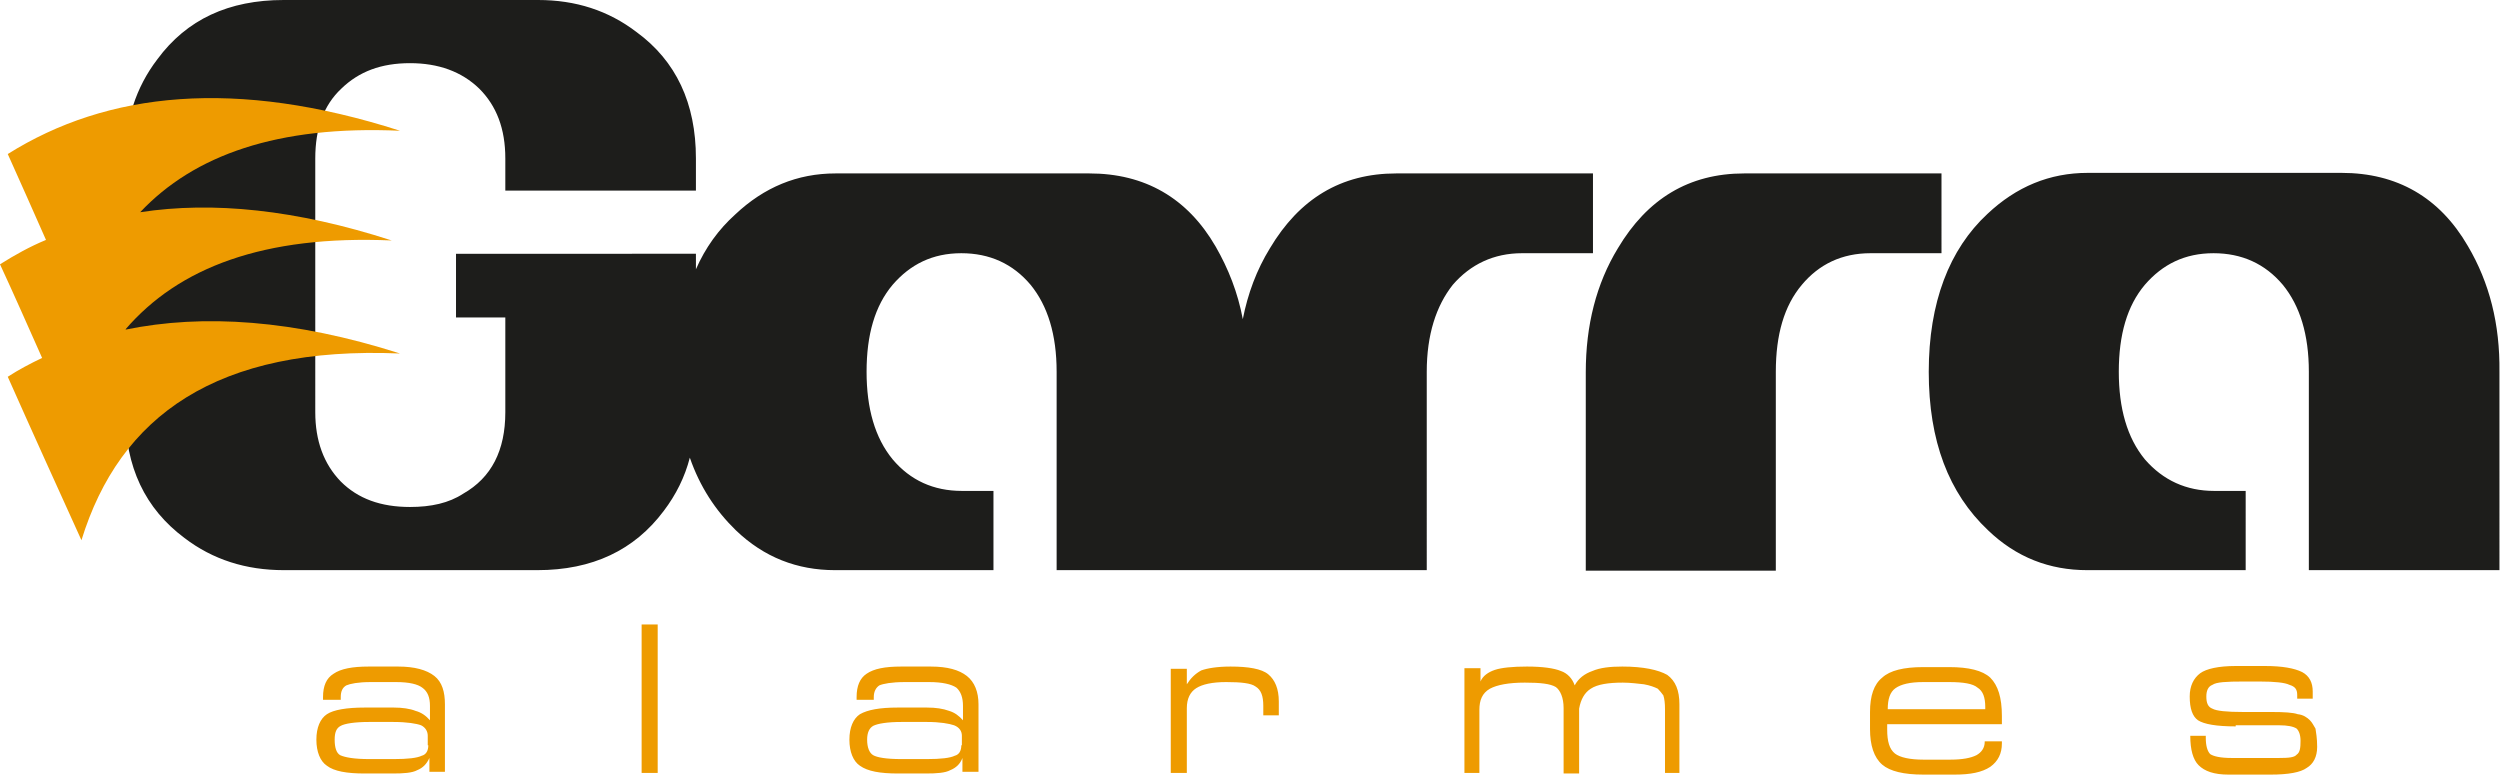
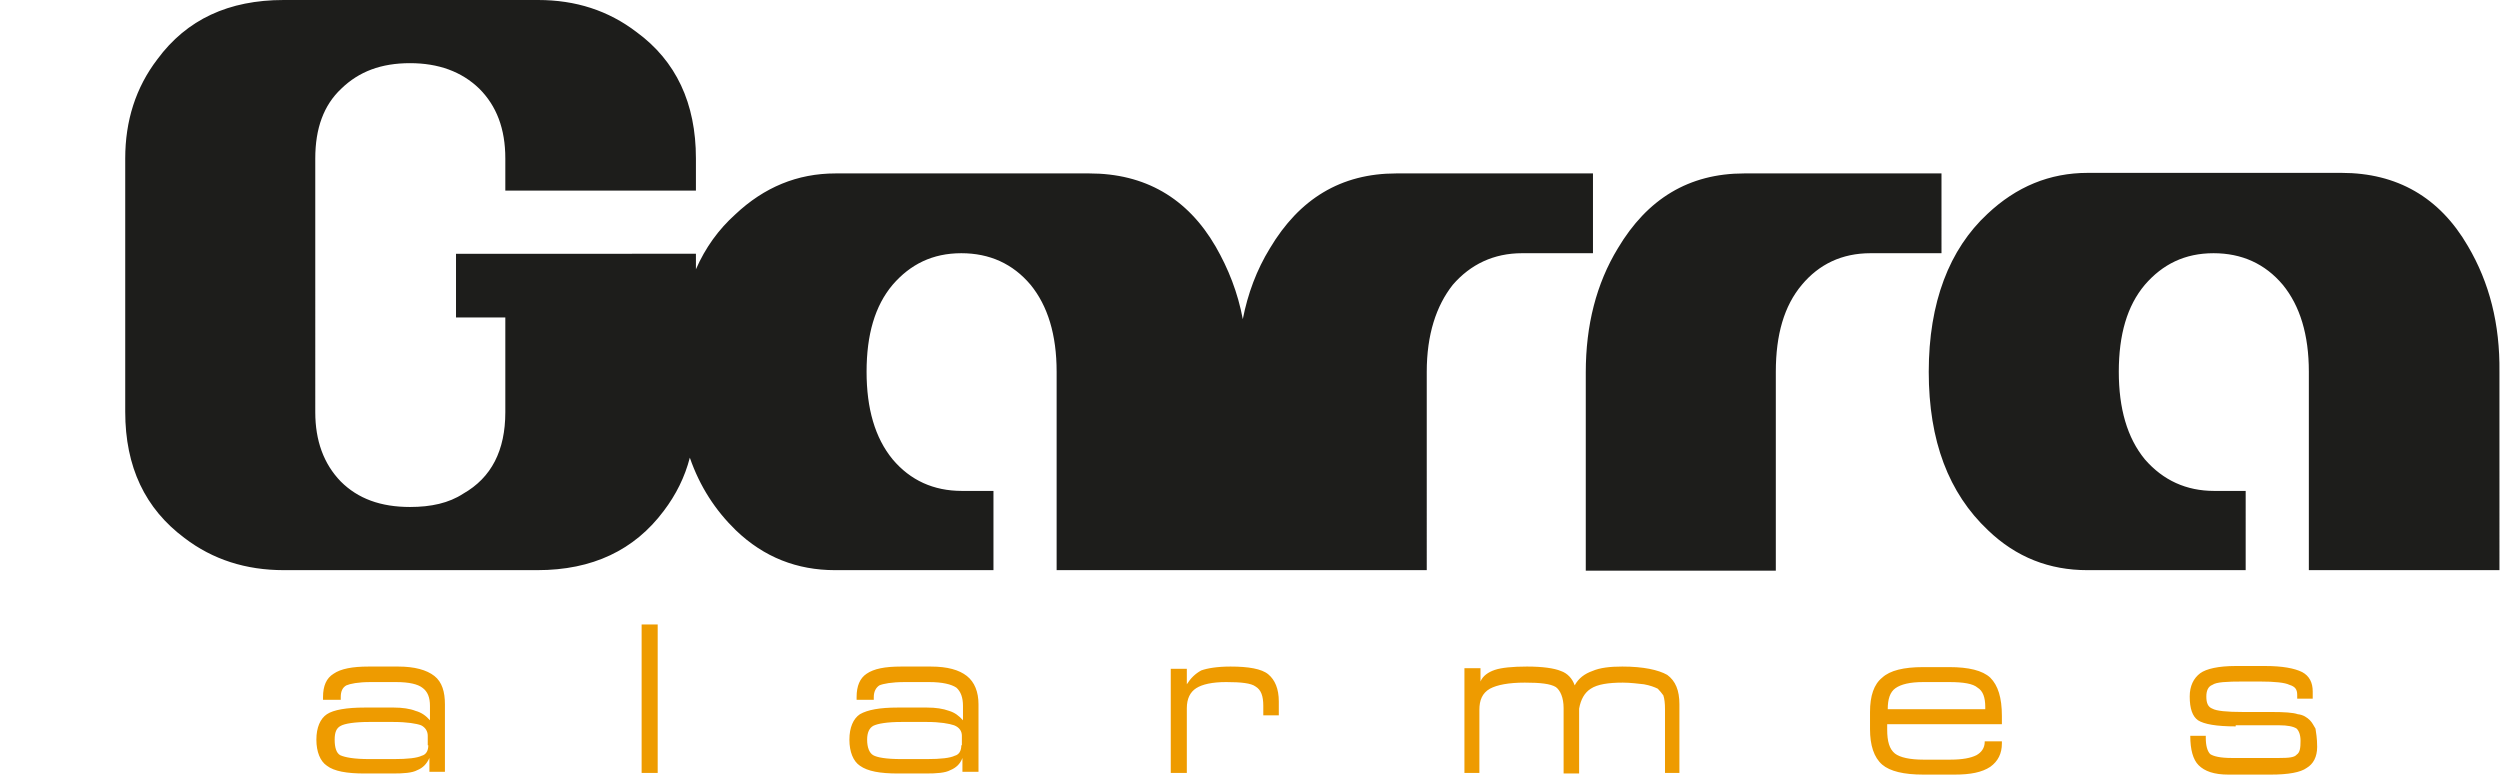
<svg xmlns="http://www.w3.org/2000/svg" version="1.1" id="Camada_1" x="0px" y="0px" viewBox="0 0 451.2 139.9" style="enable-background:new 0 0 451.2 139.9;" xml:space="preserve">
  <style type="text/css">
	.st0{fill:#1D1D1B;}
	.st1{fill:#EE9B00;}
</style>
  <path class="st0" d="M445.4,44.4c-5.1-8.8-12.8-13.2-22.8-13.2h-45.8c-6.9,0-12.9,2.5-18.1,7.4c-6.9,6.4-10.6,16-10.6,28.5  c0,12.5,3.6,21.9,10.7,28.6c5.1,4.9,11.1,7.2,17.9,7.2h28.6V88.6h-5.7c-5,0-9.2-1.9-12.5-5.7c-3.2-3.9-4.7-9.2-4.7-15.8  c0-6.7,1.5-11.9,4.7-15.7c3.2-3.7,7.2-5.7,12.4-5.7c5.1,0,9.3,1.9,12.5,5.7c3.1,3.8,4.7,9,4.7,15.7v35.8h34.4V67.1  C451.2,58.5,449.3,51,445.4,44.4 M287.6,31.3h-35.6c-10,0-17.5,4.6-22.8,13.5c-2.4,3.9-4,8.2-4.9,12.8c-0.9-4.8-2.6-9.1-4.9-13.1  c-5.1-8.8-12.8-13.2-22.8-13.2h-45.8c-6.9,0-12.9,2.5-18.1,7.4c-3,2.7-5.4,6-7.1,9.9v-2.8H82.3v11.5h8.9v17.1  c0,6.9-2.5,11.8-7.6,14.7c-2.6,1.7-5.8,2.4-9.6,2.4c-5.3,0-9.4-1.5-12.5-4.6c-3.1-3.2-4.6-7.4-4.6-12.5V28.6c0-5.4,1.5-9.6,4.7-12.6  c3.2-3.1,7.2-4.6,12.4-4.6c5.1,0,9.3,1.5,12.5,4.6c3.1,3.1,4.7,7.2,4.7,12.6v5.8h34.4v-5.8c0-10-3.6-17.6-10.7-22.8  C109.8,1.9,103.9,0,97.1,0H51.2c-9.9,0-17.5,3.5-22.8,10.7c-3.9,5.1-5.8,11.1-5.8,17.9v45.7c0,10,3.6,17.5,10.7,22.8  c5.1,3.9,11.1,5.8,17.9,5.8h45.8c9.9,0,17.5-3.6,22.8-10.7c2.2-2.9,3.8-6.1,4.7-9.6c1.8,5.2,4.6,9.5,8.3,13.1  c5.1,4.9,11.1,7.2,17.9,7.2h28.6V88.6h-5.7c-5.1,0-9.3-1.9-12.5-5.7c-3.2-3.9-4.7-9.2-4.7-15.8c0-6.7,1.5-11.9,4.7-15.7  c3.2-3.7,7.2-5.7,12.4-5.7c5.1,0,9.3,1.9,12.5,5.7c3.1,3.8,4.7,9,4.7,15.7v35.8h66.8V67.1c0-6.7,1.7-11.9,4.7-15.7  c3.2-3.7,7.4-5.7,12.5-5.7h12.8V31.3z M350.4,31.3h-35.6c-10,0-17.5,4.6-22.8,13.5c-3.9,6.4-5.8,13.9-5.8,22.4v35.8h34.3V67.1  c0-6.7,1.5-11.9,4.7-15.7c3.1-3.7,7.2-5.7,12.4-5.7h12.8V31.3z" />
-   <path class="st1" d="M72.2,63.8c-33.1-1.4-50.6,11.3-57.5,33.7C10.3,87.8,5.8,77.9,1.4,68c2-1.3,4.1-2.4,6.2-3.4  C5.1,59,2.6,53.3,0,47.7c2.7-1.7,5.4-3.2,8.3-4.4C6,38.1,3.7,32.9,1.4,27.8c18-11.3,41.2-13.7,70.8-4.2C50.1,22.6,35,28,25.3,38.3  c13.1-2,28.1-0.5,45.4,5.1c-23.1-1-38.5,4.9-48.1,16.1C36.7,56.6,53.1,57.7,72.2,63.8" />
  <path class="st1" d="M78.4,122c-1.4-1.1-3.6-1.7-6.5-1.7h-5.4c-2.9,0-5,0.4-6.3,1.3c-1.3,0.8-1.9,2.2-1.9,4.2v0.5h3.2v-0.5  c0-1,0.3-1.7,1-2.1c0.7-0.3,2.1-0.6,4.4-0.6h4.6c2.4,0,3.9,0.4,4.7,1c1,0.7,1.4,1.8,1.4,3.3v2.6c-0.7-0.8-1.5-1.4-2.6-1.7  c-1-0.4-2.4-0.6-3.9-0.6h-5.3c-3.2,0-5.6,0.4-6.8,1.2c-1.2,0.8-1.9,2.4-1.9,4.6c0,2.2,0.7,3.9,1.9,4.7c1.3,1,3.6,1.4,6.8,1.4h5.1  c1.9,0,3.5-0.1,4.4-0.6c1-0.4,1.7-1.1,2.2-2.2v2.5h2.8v-12.2C80.3,124.9,79.8,123.1,78.4,122 M77.3,134.5c0,1-0.4,1.7-1.2,1.9  c-0.8,0.4-2.5,0.6-5,0.6h-4.4c-2.8,0-4.4-0.3-5.3-0.7c-0.7-0.4-1-1.4-1-2.8c0-1.3,0.3-2.1,1.1-2.5c0.7-0.4,2.5-0.7,5.1-0.7H71  c2.5,0,4.2,0.3,5,0.6c0.8,0.4,1.2,1.1,1.2,1.9V134.5z M118.7,139.5h-2.9v-26.8h2.9V139.5z M174.5,122c-1.4-1.1-3.5-1.7-6.5-1.7h-5.4  c-2.9,0-4.9,0.4-6.2,1.3c-1.2,0.8-1.8,2.2-1.8,4.2v0.5h3.1v-0.5c0-1,0.4-1.7,1-2.1c0.7-0.3,2.2-0.6,4.6-0.6h4.4c2.4,0,4,0.4,4.9,1  c0.8,0.7,1.2,1.8,1.2,3.3v2.6c-0.7-0.8-1.5-1.4-2.5-1.7c-1.1-0.4-2.4-0.6-4-0.6h-5.3c-3.2,0-5.4,0.4-6.8,1.2  c-1.2,0.8-1.9,2.4-1.9,4.6c0,2.2,0.7,3.9,1.9,4.7c1.4,1,3.6,1.4,6.9,1.4h5c1.9,0,3.5-0.1,4.4-0.6c1-0.4,1.8-1.1,2.2-2.2v2.5h2.9  v-12.2C176.6,124.9,175.9,123.1,174.5,122 M173.5,134.5c0,1-0.4,1.7-1.2,1.9c-0.8,0.4-2.5,0.6-5,0.6h-4.6c-2.8,0-4.4-0.3-5.1-0.7  c-0.7-0.4-1.1-1.4-1.1-2.8c0-1.3,0.4-2.1,1.1-2.5c0.8-0.4,2.5-0.7,5.1-0.7h4.6c2.4,0,4,0.3,4.9,0.6c1,0.4,1.4,1.1,1.4,1.9V134.5z   M211.3,139.5v-18.8h2.9v2.8c0.7-1.1,1.5-1.9,2.6-2.5c1.1-0.4,2.9-0.7,5.3-0.7c3.2,0,5.6,0.4,6.8,1.4c1.2,1,1.9,2.6,1.9,4.9v2.5  h-2.8v-1.7c0-1.8-0.4-2.9-1.4-3.5c-0.8-0.6-2.6-0.8-5.3-0.8c-2.5,0-4.3,0.4-5.4,1.1c-1.1,0.7-1.7,1.9-1.7,3.6v11.7H211.3z   M267.2,139.5h-2.9v-18.9h2.9v2.4c0.4-1,1.4-1.7,2.6-2.1c1.2-0.4,3.2-0.6,5.8-0.6c2.8,0,4.9,0.3,6.1,0.8c1.2,0.4,2.1,1.4,2.5,2.6  c0.7-1.3,1.8-2.1,3.2-2.6c1.4-0.6,3.2-0.8,5.4-0.8c3.8,0,6.5,0.6,8.1,1.5c1.5,1.1,2.2,2.8,2.2,5.3v12.4h-2.6V128  c0-1.1-0.1-1.9-0.3-2.5c-0.3-0.4-0.6-0.8-1-1.2c-0.6-0.3-1.4-0.6-2.5-0.8c-1-0.1-2.4-0.3-3.8-0.3c-2.6,0-4.6,0.3-5.8,1.1  c-1.1,0.7-1.8,1.9-2.1,3.6v11.7h-2.8v-11.8c0-1.9-0.6-3.2-1.4-3.8c-1-0.6-2.8-0.8-5.6-0.8c-2.9,0-5,0.4-6.3,1.1  c-1.4,0.8-1.9,2.1-1.9,3.8V139.5z M359.2,122.3c-1.4-1.3-3.9-1.9-7.4-1.9h-4.7c-3.5,0-6,0.6-7.4,1.9c-1.5,1.2-2.2,3.3-2.2,6.2v3.1  c0,2.9,0.7,5.1,2.2,6.4c1.4,1.2,3.9,1.8,7.4,1.8h5.7c2.8,0,4.9-0.4,6.4-1.4c1.4-1,2.1-2.4,2.1-4.2v-0.4h-3.1v0.1  c0,1.1-0.6,1.9-1.5,2.4c-1,0.5-2.5,0.8-4.7,0.8h-4.9c-2.4,0-4.2-0.4-5.1-1.1c-1-0.8-1.4-2.2-1.4-4.3v-1h20.7v-1.5  C361.3,125.9,360.6,123.7,359.2,122.3 M358.3,128h-17.6c0-1.8,0.4-3.1,1.4-3.8c1-0.7,2.6-1.1,5-1.1h4.7c2.6,0,4.3,0.3,5.1,1  c1,0.6,1.4,1.8,1.4,3.5V128z M403.5,131.1c-3.5,0-5.7-0.4-6.8-1.1c-1-0.7-1.5-2.1-1.5-4.3c0-1.9,0.7-3.3,1.9-4.2  c1.1-0.8,3.3-1.3,6.4-1.3h5.3c3.1,0,5.3,0.4,6.7,1.1c1.3,0.7,1.9,1.9,1.9,3.5v1.3h-2.8v-0.7c0-1-0.4-1.5-1.4-1.8  c-0.8-0.4-2.6-0.6-5.4-0.6h-2.9c-3.1,0-4.9,0.1-5.6,0.6c-0.8,0.3-1.1,1.1-1.1,2.1c0,1.2,0.3,1.9,1.1,2.2c0.7,0.4,2.5,0.6,5.6,0.6  h5.1c2.2,0,3.9,0.1,4.7,0.4c1,0.1,1.7,0.6,2.2,1.1c0.4,0.4,0.7,1,1,1.5c0.1,0.7,0.3,1.7,0.3,3.3c0,1.8-0.7,3.1-1.9,3.8  c-1.1,0.8-3.3,1.2-6.5,1.2h-7.6c-2.6,0-4.3-0.6-5.4-1.7c-1-1-1.5-2.8-1.5-5.3h2.8v0.4c0,1.4,0.3,2.4,0.8,2.9  c0.6,0.4,1.8,0.7,3.9,0.7h8.5c1.8,0,2.8-0.1,3.2-0.6c0.6-0.4,0.7-1.2,0.7-2.5c0-1.1-0.3-1.8-0.7-2.2c-0.6-0.4-1.7-0.6-3.1-0.6H403.5  z" />
</svg>